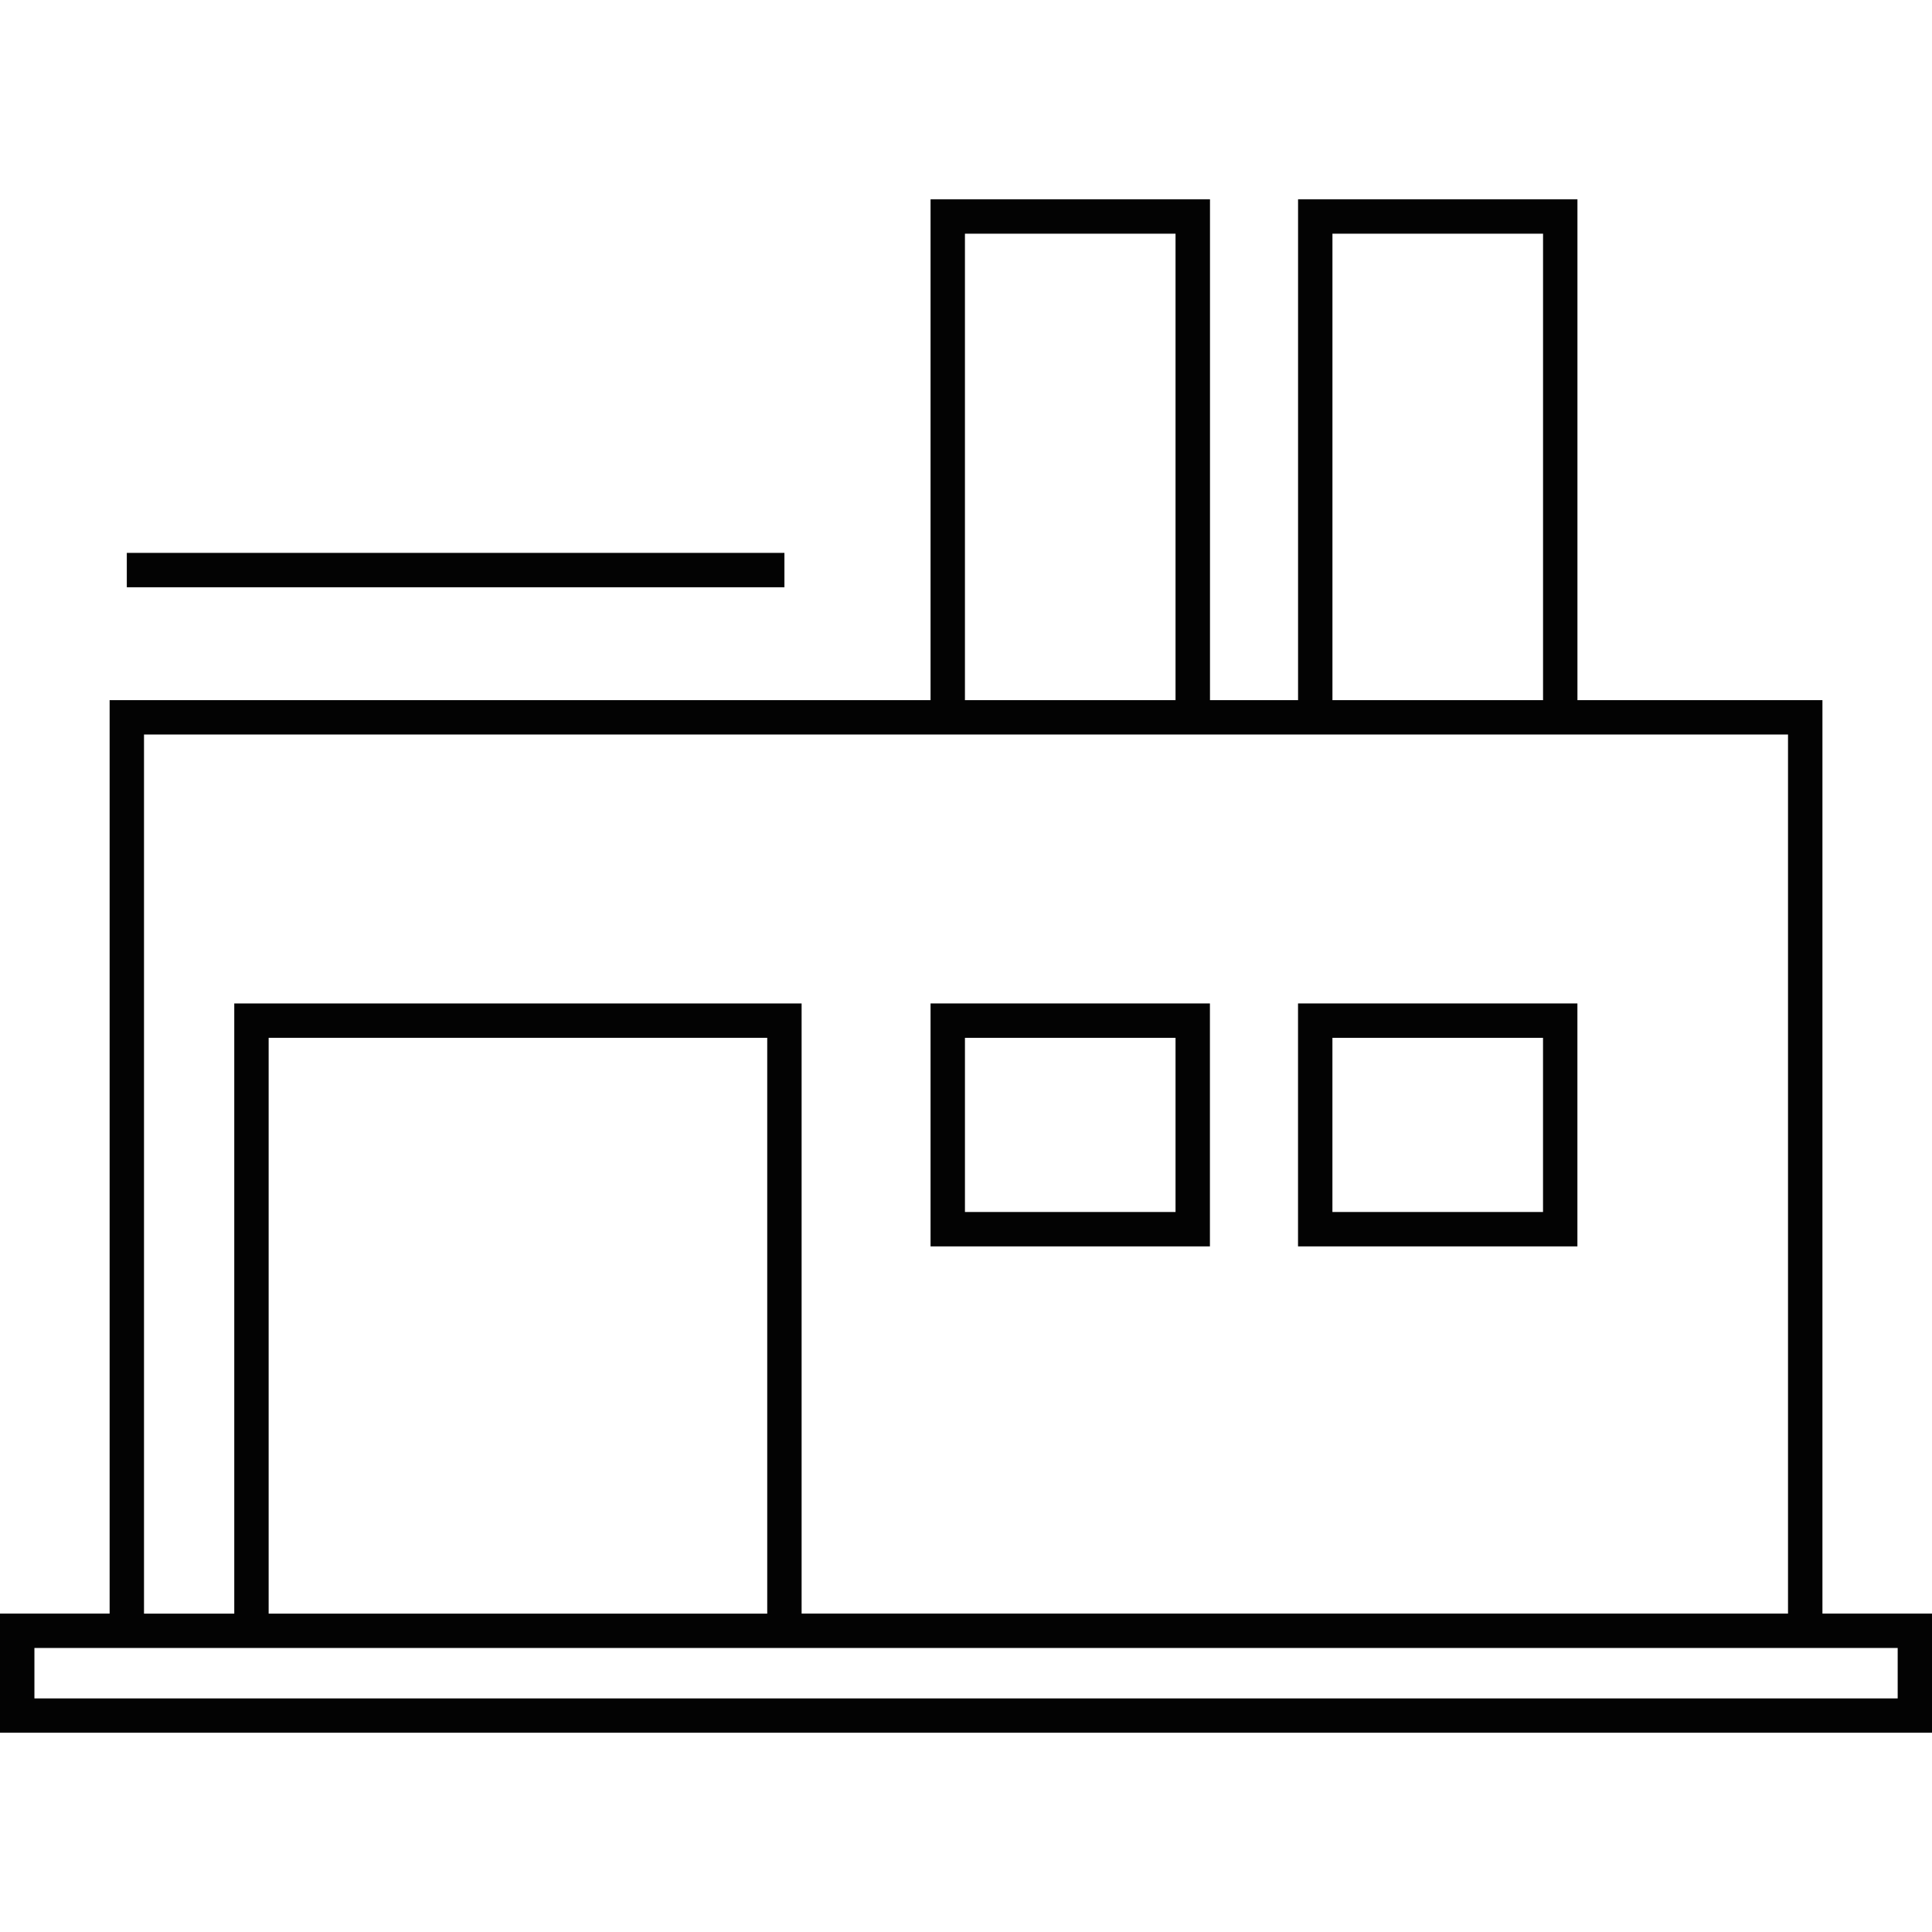
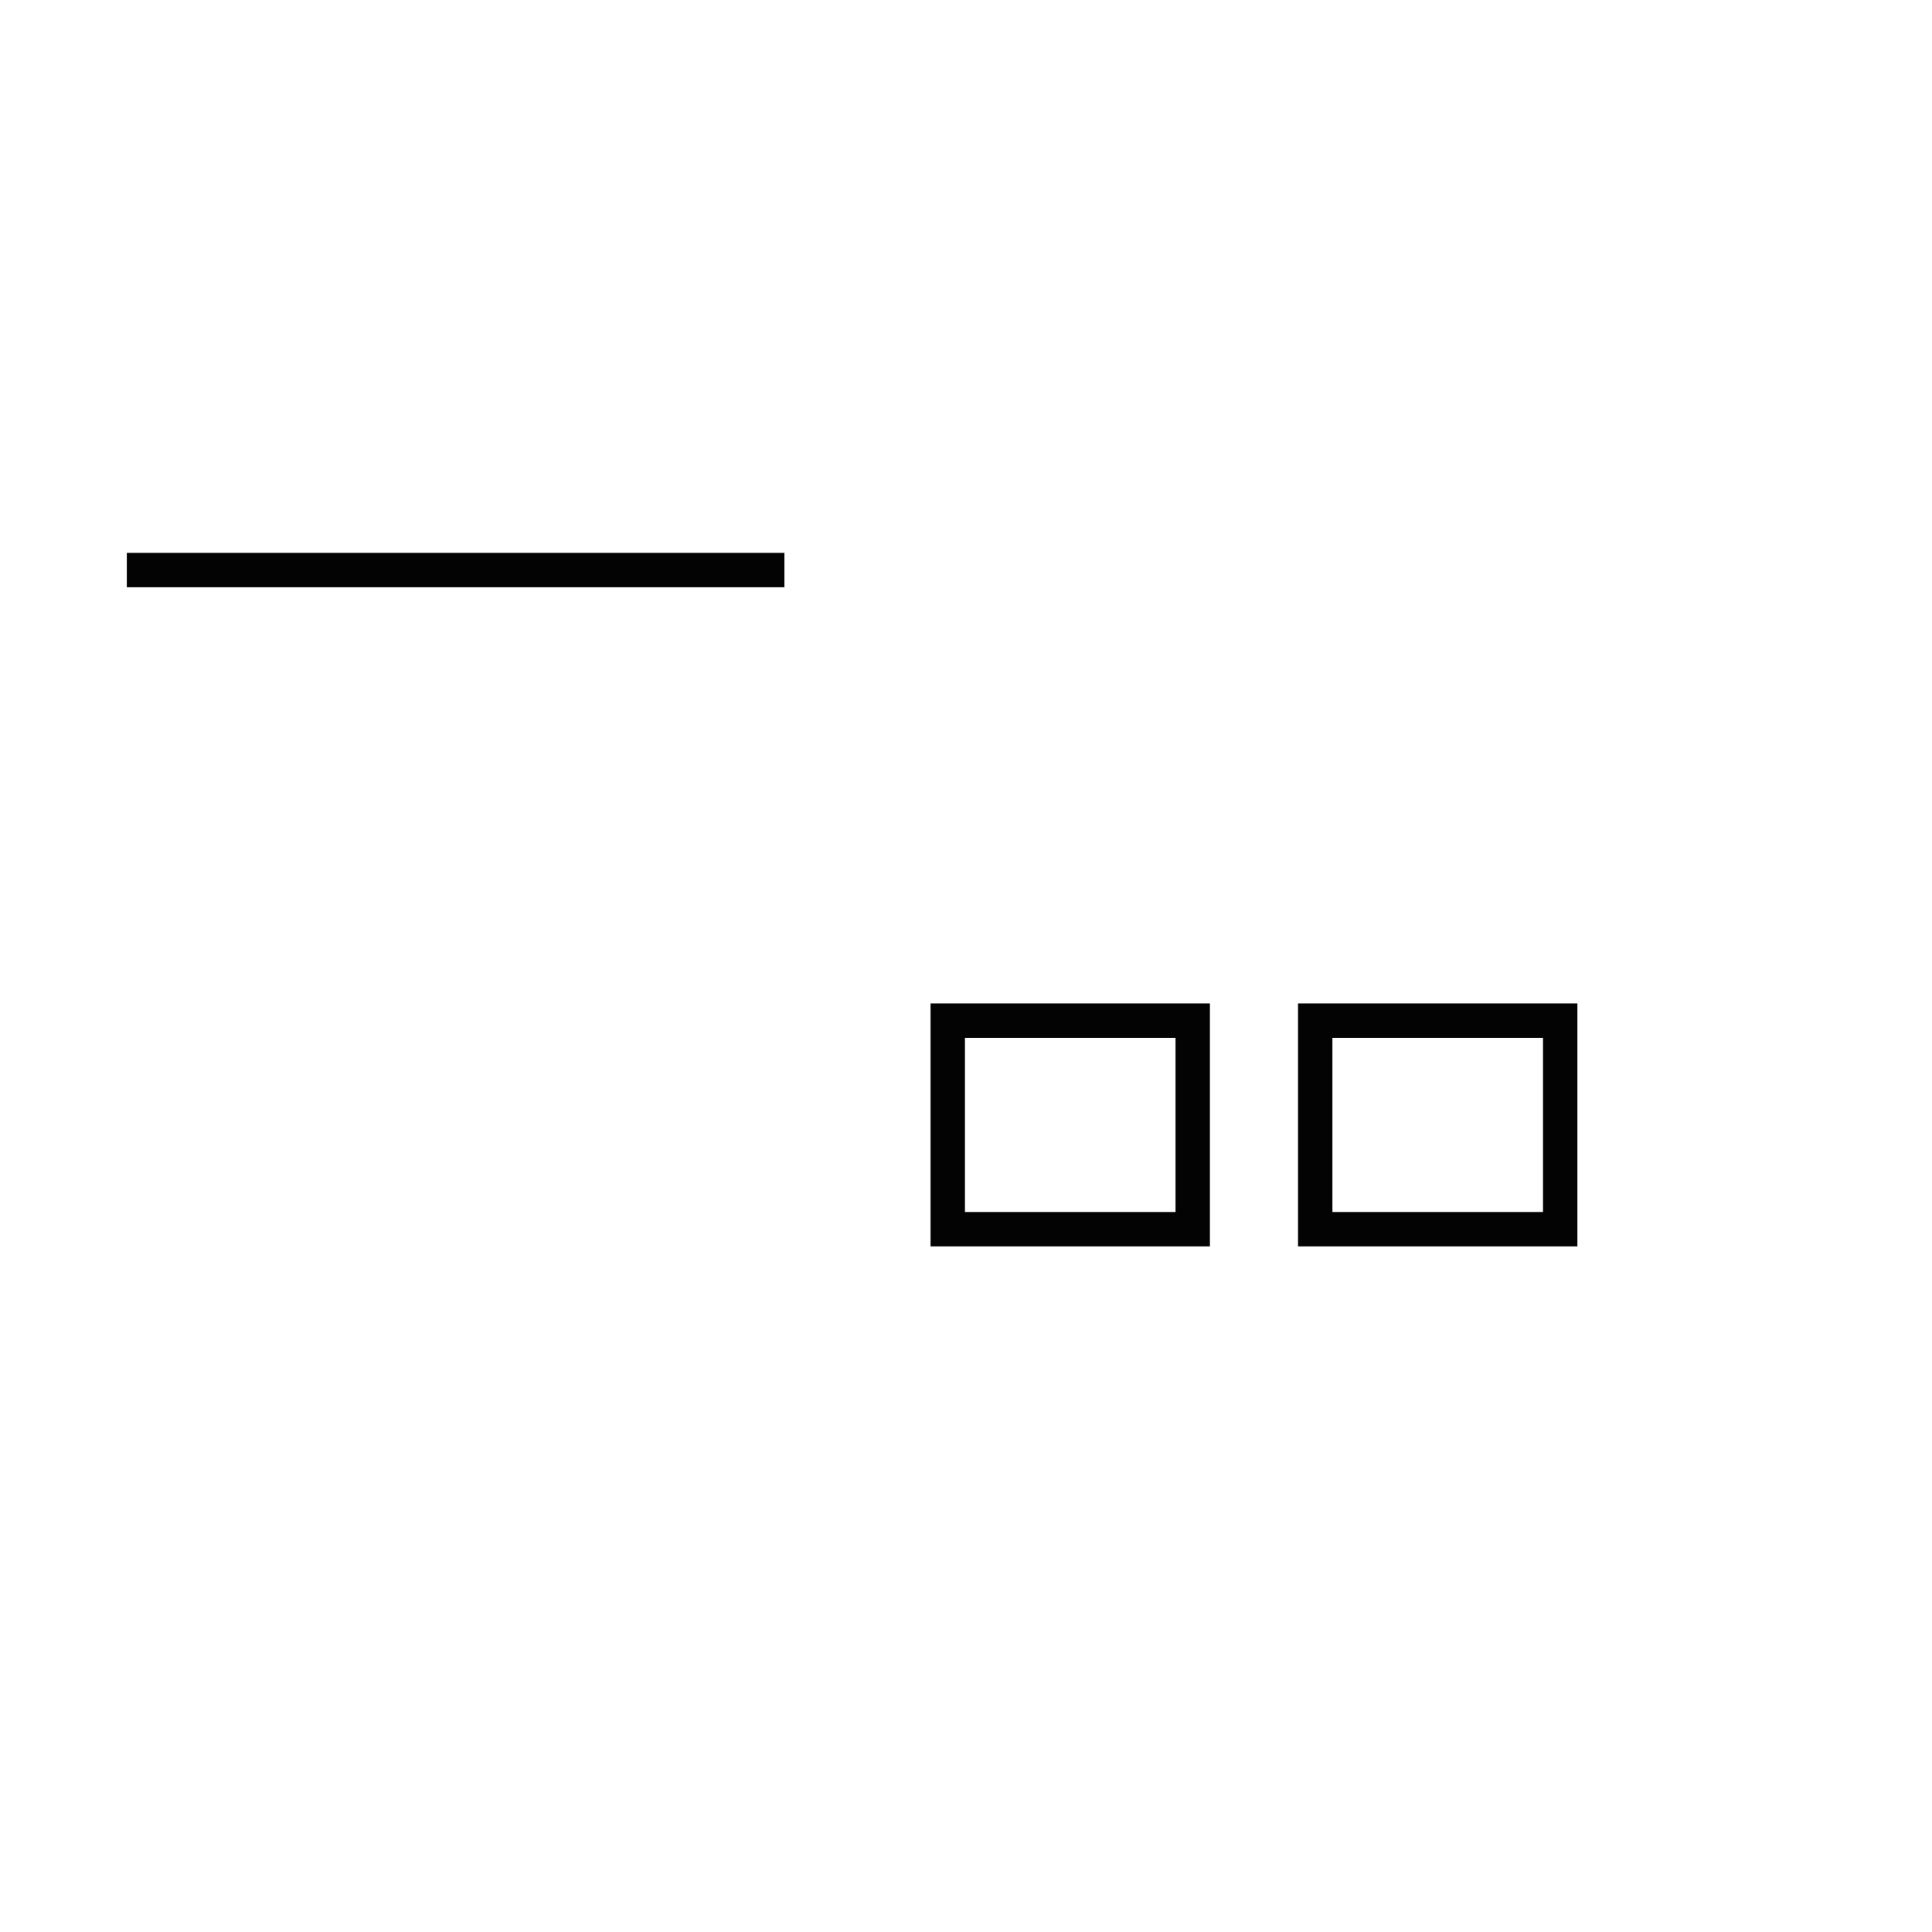
<svg xmlns="http://www.w3.org/2000/svg" id="Capa_1" x="0px" y="0px" width="328.991px" height="328.991px" viewBox="0 0 328.991 328.991" style="enable-background:new 0 0 328.991 328.991;" xml:space="preserve">
  <g>
    <g>
      <path style="fill:#030303;" d="M206.031,170.871H158.46v41.37h47.571V170.871z M200.176,206.386h-35.86v-29.659h35.86V206.386z" />
      <path style="fill:#030303;" d="M268.609,170.871h-47.574v41.37h47.574V170.871z M262.754,206.386h-35.863v-29.659h35.863V206.386z " />
-       <path style="fill:#030303;" d="M310.334,274.773v-155.55h-41.719V33.937h-47.574v85.287h-14.998V33.937H158.46v85.287H18.667 v155.544H0v20.287h328.991v-20.287h-18.657V274.773z M226.896,39.792h35.863v79.432h-35.863V39.792z M164.315,39.792h35.86v79.432 h-35.86V39.792z M24.521,125.078H158.46h47.571h15.004h47.574h35.863v149.689h-167.97V170.871H39.892v103.902h-15.37V125.078z M130.648,274.773H45.747v-98.047h84.901V274.773z M323.136,289.211H5.861v-8.582h12.811h21.22h96.611h173.831h12.813v8.582 H323.136z" />
      <rect x="21.594" y="94.147" style="fill:#030303;" width="111.982" height="5.855" />
    </g>
  </g>
  <g> </g>
  <g> </g>
  <g> </g>
  <g> </g>
  <g> </g>
  <g> </g>
  <g> </g>
  <g> </g>
  <g> </g>
  <g> </g>
  <g> </g>
  <g> </g>
  <g> </g>
  <g> </g>
  <g> </g>
</svg>